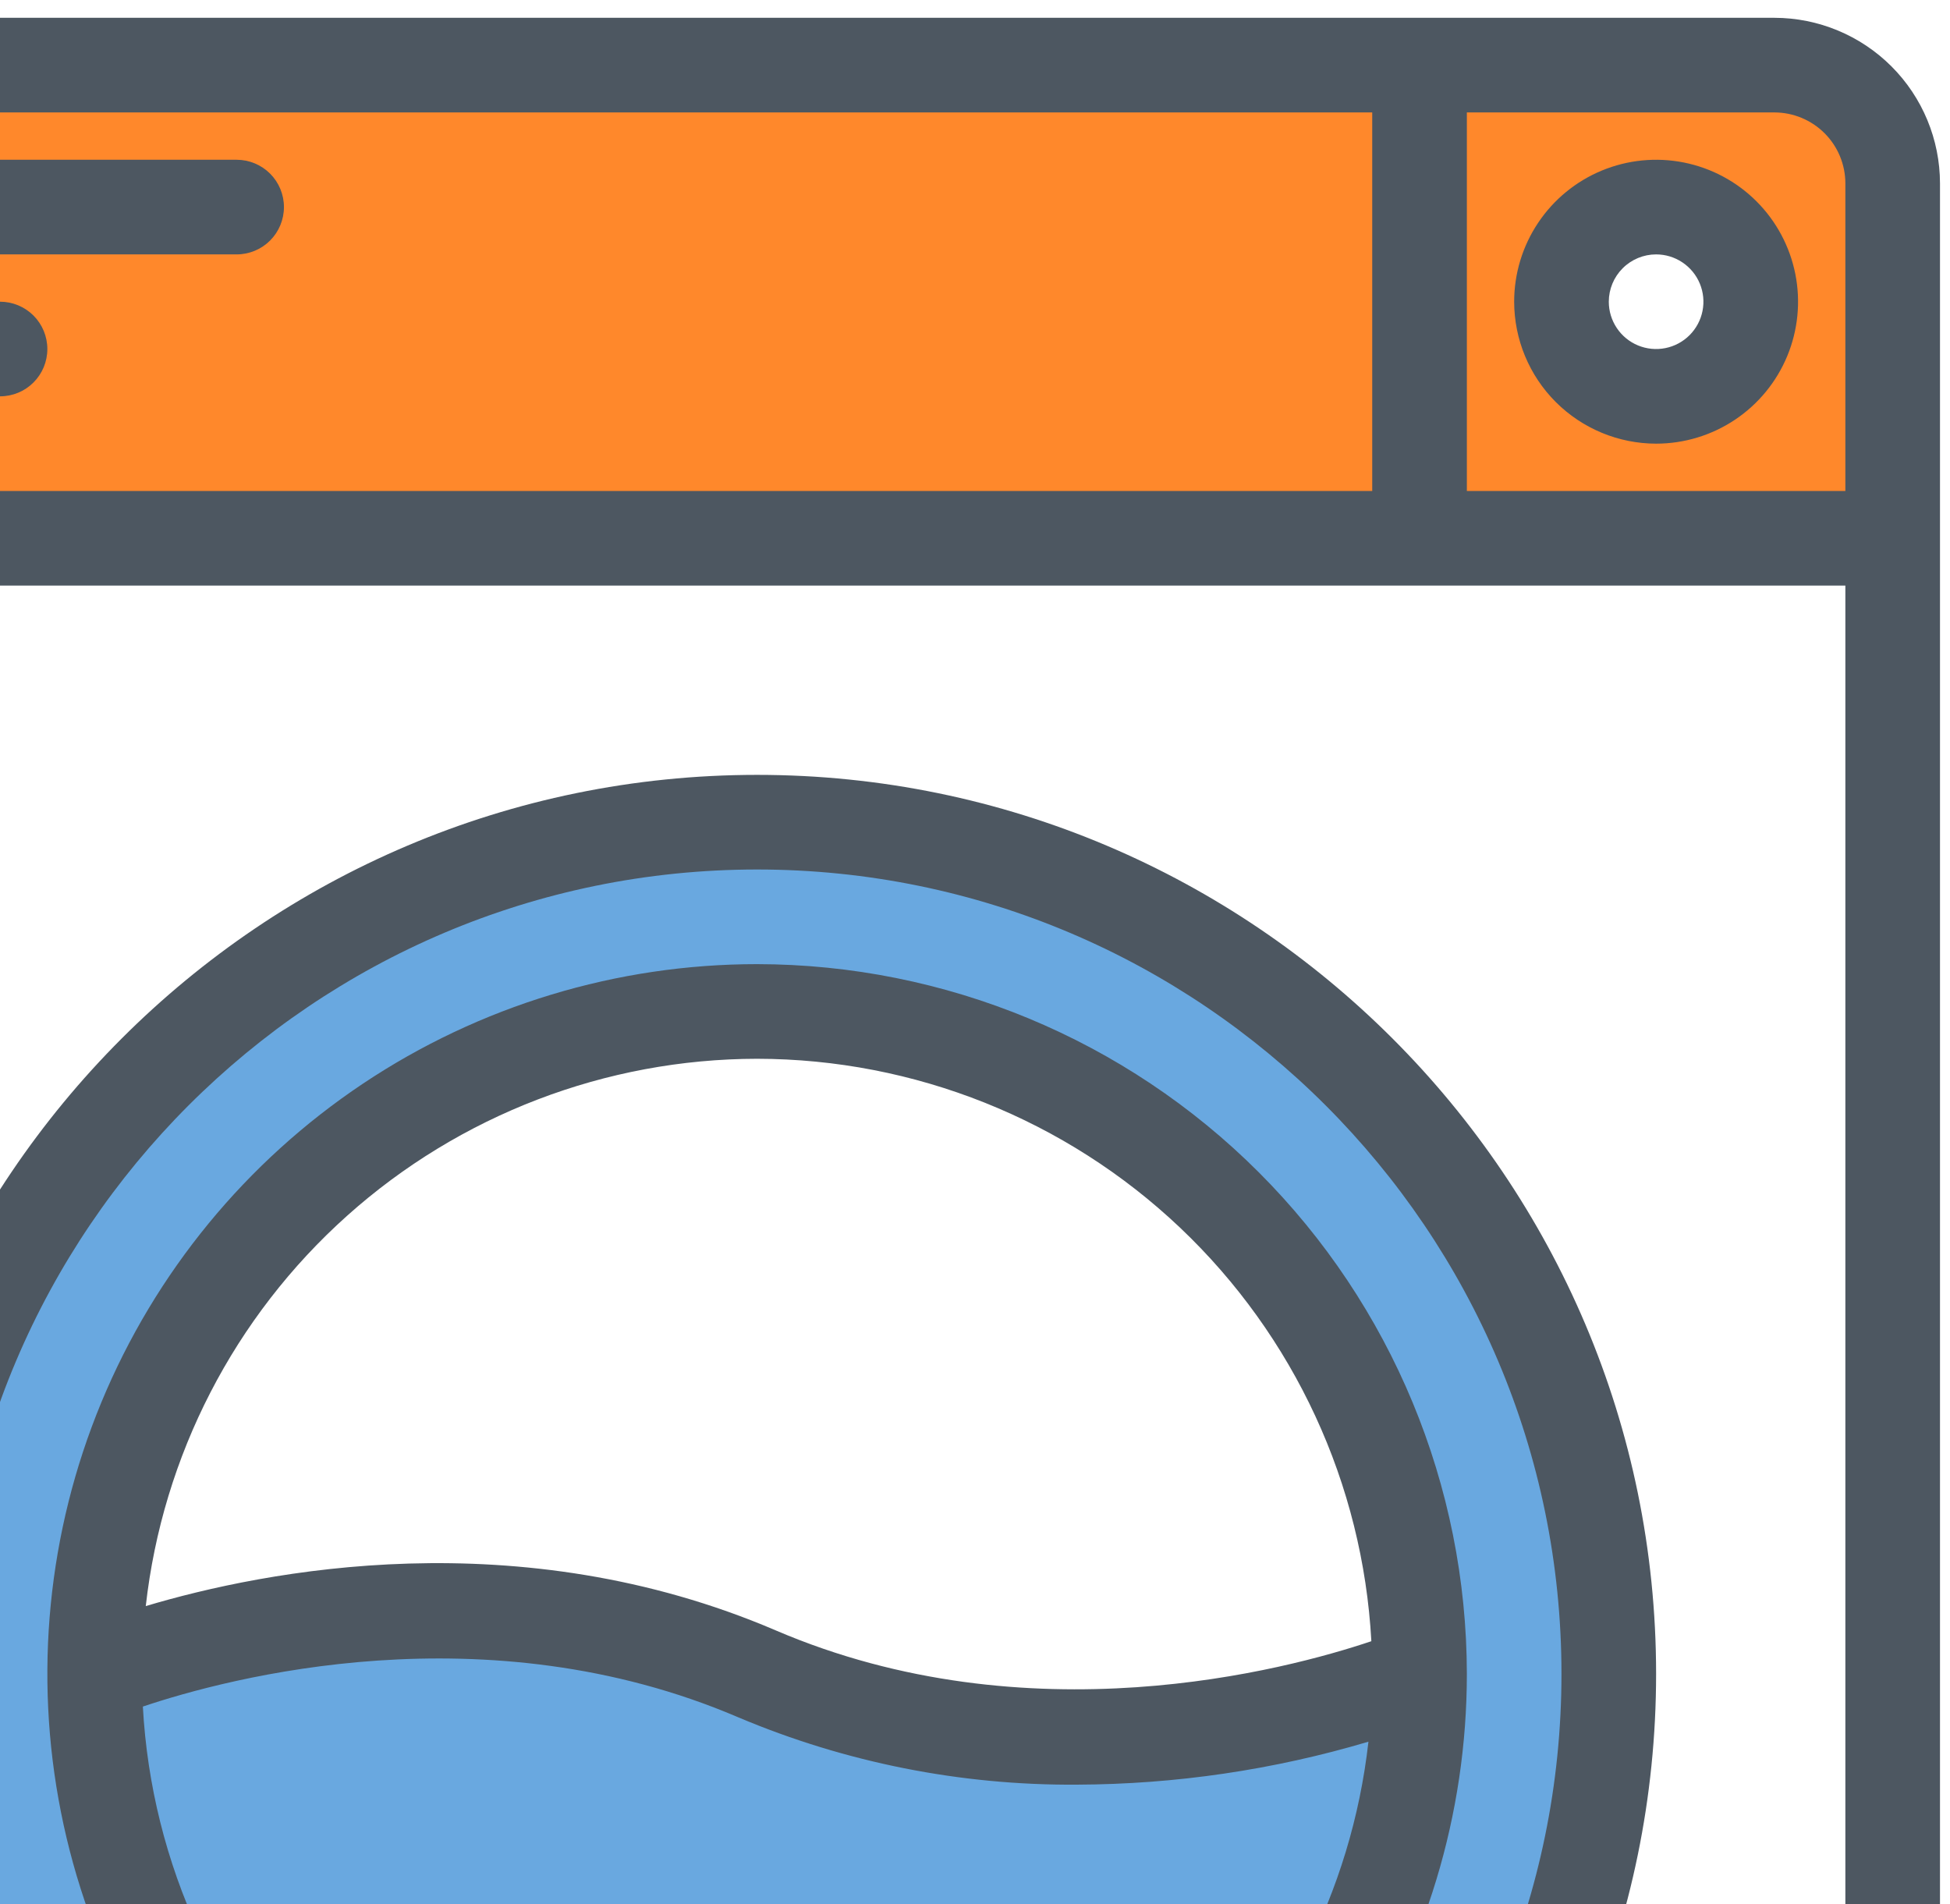
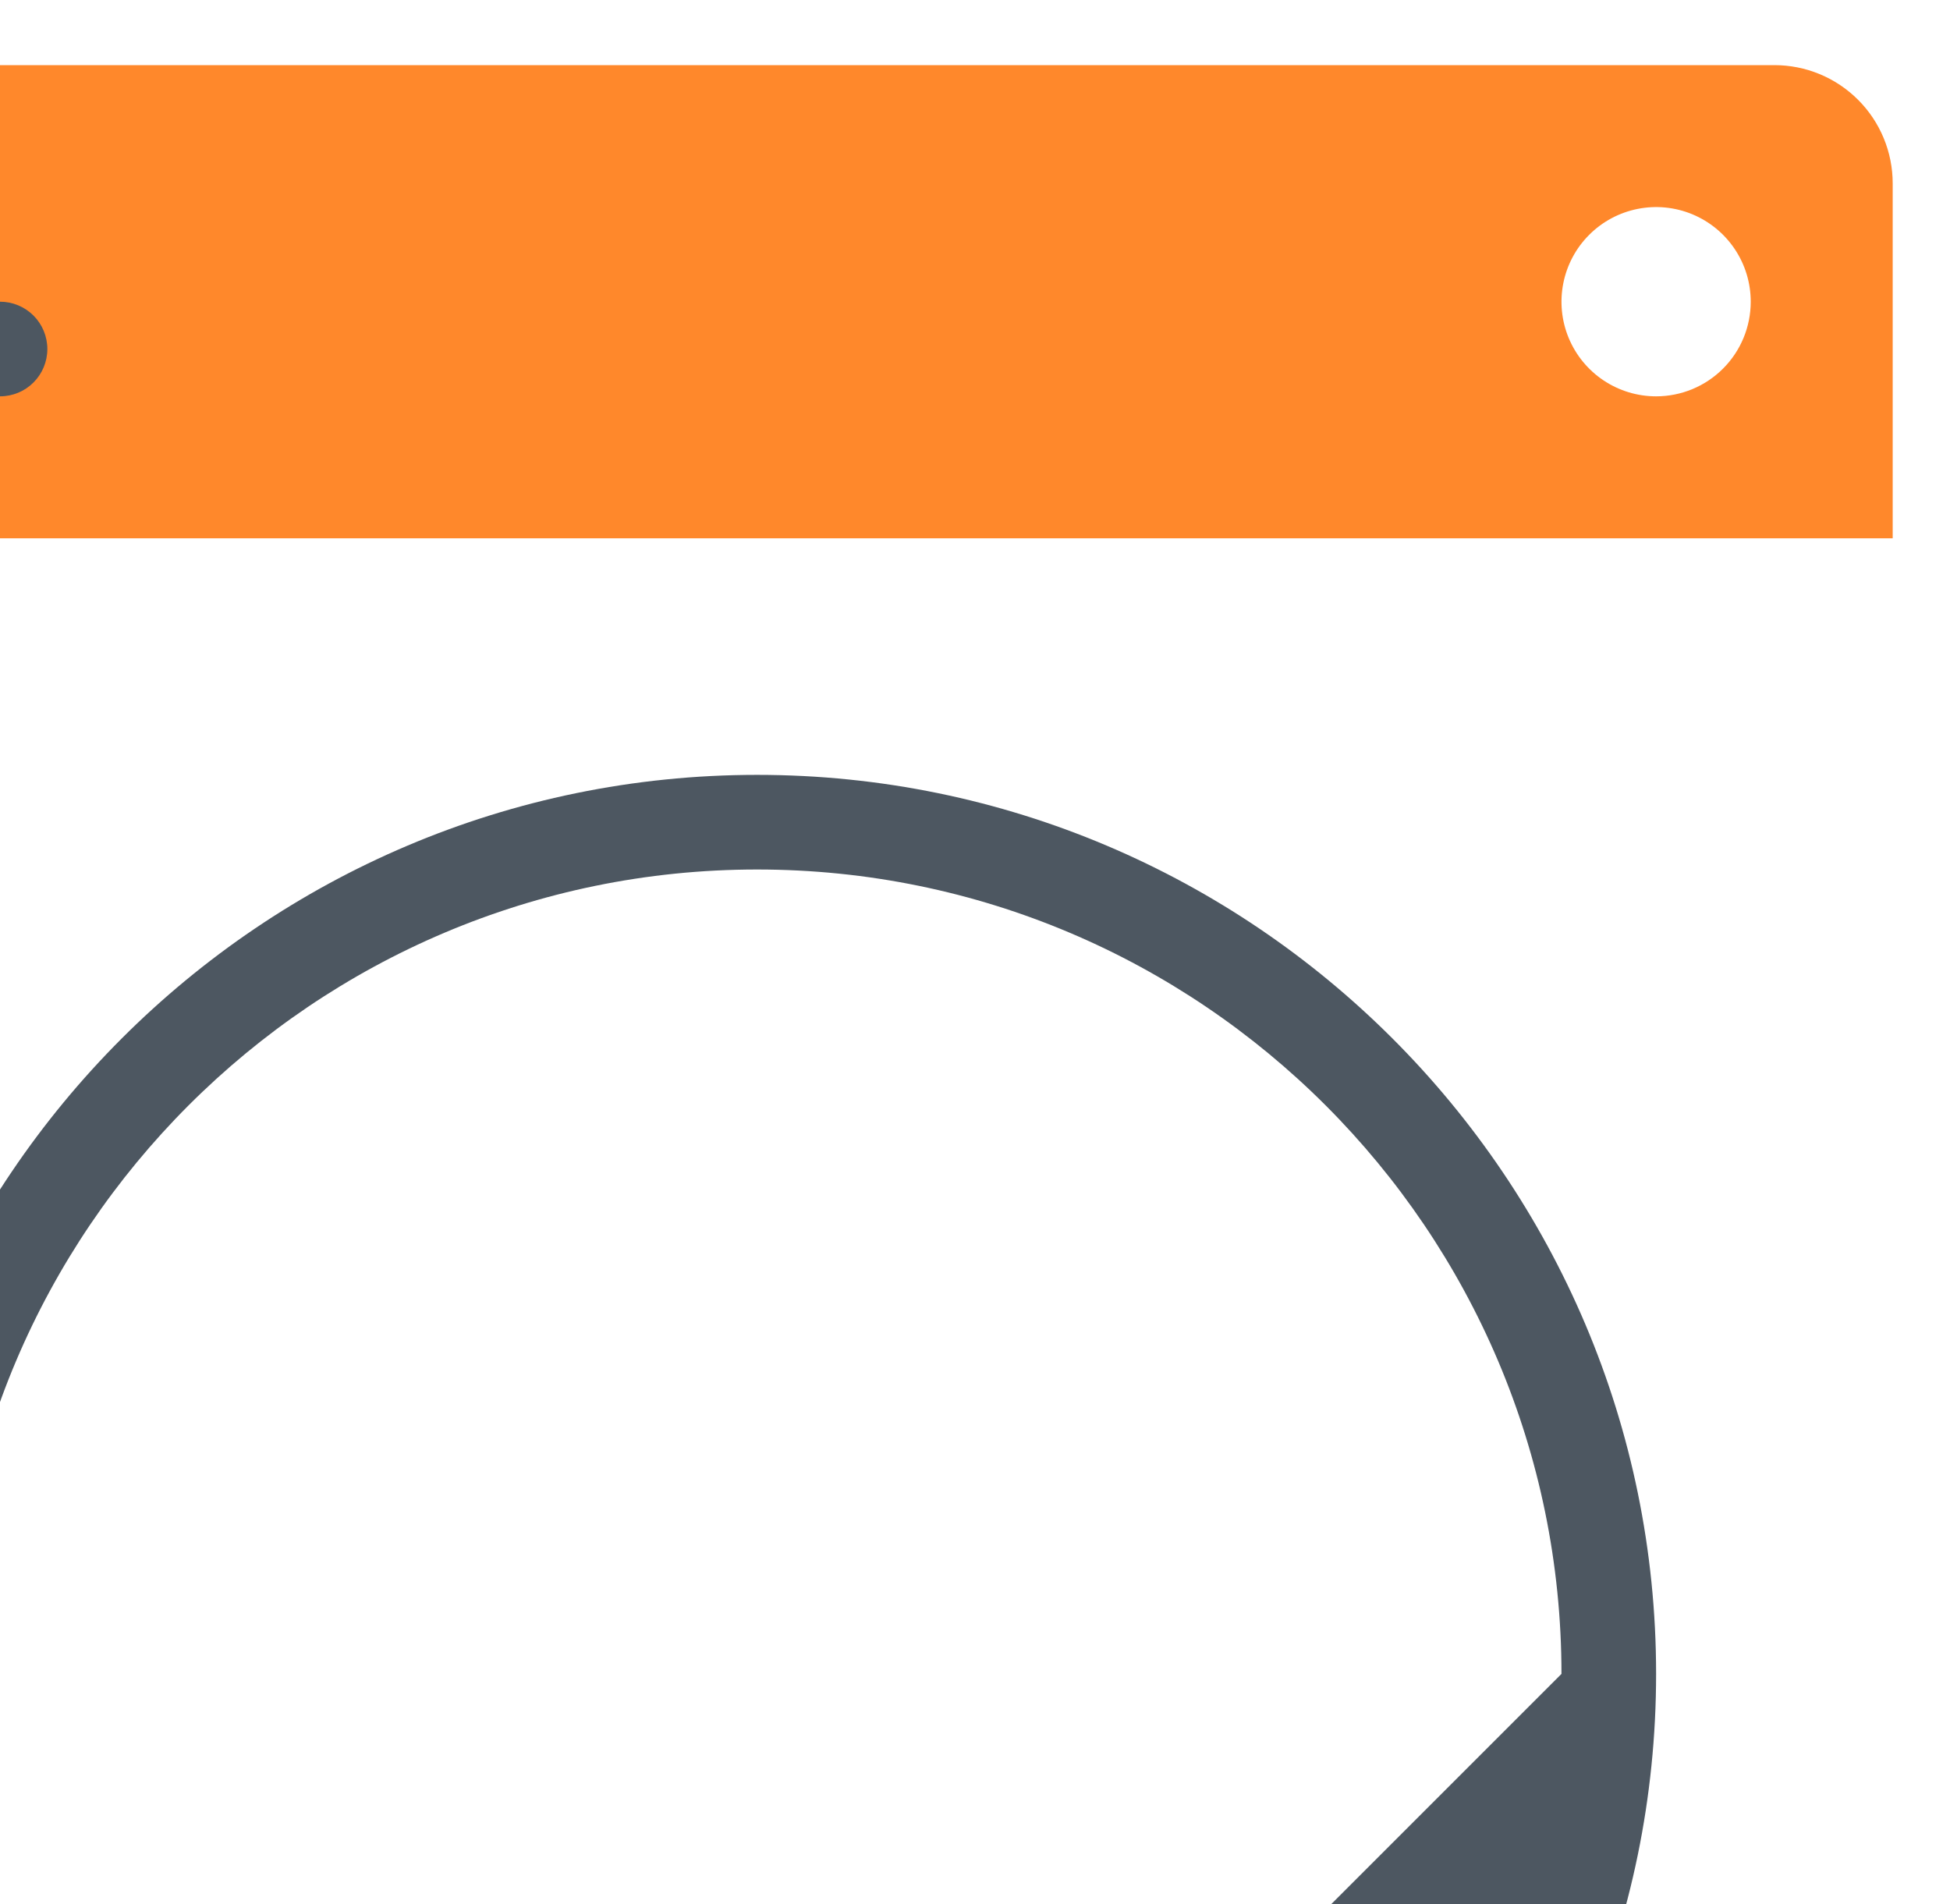
<svg xmlns="http://www.w3.org/2000/svg" width="85" height="83" viewBox="0 0 85 83" fill="none">
  <path d="M77.346 2.839H-11.342C-12.019 2.839 -12.69 2.972 -13.315 3.231C-13.941 3.49 -14.509 3.87 -14.988 4.349C-15.467 4.827 -15.847 5.396 -16.106 6.022C-16.365 6.647 -16.498 7.318 -16.498 7.995V23.464H82.502V7.995C82.502 7.318 82.369 6.647 82.11 6.022C81.851 5.396 81.471 4.827 80.992 4.349C80.513 3.87 79.945 3.49 79.319 3.231C78.694 2.972 78.023 2.839 77.346 2.839ZM72.189 17.276C71.374 17.276 70.576 17.034 69.898 16.581C69.219 16.128 68.691 15.484 68.378 14.73C68.066 13.976 67.985 13.147 68.144 12.347C68.303 11.546 68.696 10.811 69.273 10.235C69.85 9.658 70.585 9.265 71.385 9.106C72.185 8.946 73.014 9.028 73.768 9.34C74.522 9.653 75.166 10.181 75.619 10.86C76.073 11.538 76.314 12.335 76.314 13.151C76.314 14.245 75.88 15.295 75.106 16.068C74.333 16.842 73.284 17.276 72.189 17.276Z" fill="#FF882B" />
-   <path d="M33.002 35.839C25.659 35.839 18.482 38.016 12.376 42.096C6.271 46.175 1.513 51.973 -1.297 58.757C-4.107 65.54 -4.842 73.005 -3.41 80.207C-1.977 87.408 1.559 94.023 6.751 99.215C11.943 104.407 18.558 107.943 25.759 109.376C32.961 110.808 40.425 110.073 47.209 107.263C53.993 104.453 59.791 99.695 63.87 93.589C67.95 87.484 70.127 80.306 70.127 72.964C70.127 63.118 66.216 53.675 59.253 46.712C52.291 39.75 42.848 35.839 33.002 35.839ZM33.002 44.089C40.66 44.089 48.005 47.131 53.42 52.546C58.835 57.961 61.877 65.306 61.877 72.964C61.877 72.964 47.44 79.151 33.002 72.964C18.564 66.776 4.127 72.964 4.127 72.964C4.127 65.306 7.169 57.961 12.584 52.546C17.999 47.131 25.344 44.089 33.002 44.089Z" fill="#066FCB" fill-opacity="0.6" />
-   <path d="M77.346 0.776H-11.342C-13.256 0.778 -15.091 1.54 -16.444 2.893C-17.797 4.246 -18.558 6.081 -18.561 7.995V115.245C-18.559 116.611 -18.171 117.948 -17.441 119.102C-16.711 120.256 -15.669 121.179 -14.435 121.765V126.589C-14.435 127.136 -14.218 127.66 -13.832 128.047C-13.445 128.434 -12.92 128.651 -12.373 128.651H0.002C0.549 128.651 1.074 128.434 1.46 128.047C1.847 127.66 2.064 127.136 2.064 126.589V122.464H63.94V126.589C63.94 127.136 64.157 127.66 64.543 128.047C64.93 128.434 65.455 128.651 66.002 128.651H78.377C78.924 128.651 79.449 128.434 79.835 128.047C80.222 127.66 80.439 127.136 80.439 126.589V121.765C81.673 121.179 82.715 120.256 83.445 119.102C84.175 117.948 84.563 116.611 84.564 115.245V7.995C84.562 6.081 83.801 4.246 82.448 2.893C81.094 1.54 79.26 0.778 77.346 0.776ZM-14.435 7.995C-14.435 7.175 -14.109 6.388 -13.529 5.808C-12.949 5.228 -12.162 4.902 -11.342 4.901H59.815V21.401H-14.435V7.995ZM-2.061 124.526H-10.31V122.464H-2.061V124.526ZM76.314 124.526H68.064V122.464H76.314V124.526ZM80.439 115.245C80.439 116.065 80.113 116.852 79.533 117.432C78.953 118.012 78.166 118.338 77.346 118.339H-11.342C-12.162 118.338 -12.949 118.012 -13.529 117.432C-14.109 116.852 -14.435 116.065 -14.435 115.245V25.526H80.439V115.245ZM80.439 21.401H63.94V4.901H77.346C78.166 4.902 78.953 5.228 79.533 5.808C80.113 6.388 80.439 7.175 80.439 7.995V21.401Z" fill="#4D5761" />
-   <path d="M72.189 72.964C72.189 51.356 54.61 33.776 33.002 33.776C11.394 33.776 -6.186 51.356 -6.186 72.964C-6.186 94.572 11.394 112.151 33.002 112.151C54.61 112.151 72.189 94.572 72.189 72.964ZM33.002 108.026C13.668 108.026 -2.061 92.297 -2.061 72.964C-2.061 53.63 13.668 37.901 33.002 37.901C52.336 37.901 68.064 53.63 68.064 72.964C68.064 92.297 52.336 108.026 33.002 108.026Z" fill="#4D5761" />
-   <path d="M33.002 42.026C26.883 42.026 20.902 43.841 15.814 47.24C10.726 50.64 6.761 55.471 4.419 61.125C2.078 66.778 1.465 72.998 2.659 78.999C3.853 85.001 6.799 90.513 11.126 94.84C15.453 99.167 20.965 102.113 26.966 103.307C32.968 104.501 39.188 103.888 44.841 101.546C50.494 99.205 55.326 95.24 58.726 90.152C62.125 85.064 63.94 79.083 63.94 72.964C63.93 64.762 60.668 56.898 54.868 51.098C49.068 45.298 41.204 42.036 33.002 42.026ZM33.002 46.151C39.864 46.16 46.462 48.795 51.442 53.517C56.421 58.238 59.404 64.687 59.777 71.539C56.051 72.792 44.837 75.793 33.815 71.068C22.6 66.262 11.542 68.458 6.354 70.008C7.089 63.452 10.212 57.397 15.127 52.997C20.042 48.597 26.405 46.16 33.002 46.151ZM33.002 99.776C26.14 99.768 19.541 97.133 14.562 92.411C9.583 87.69 6.6 81.24 6.227 74.388C9.953 73.136 21.167 70.135 32.189 74.86C36.854 76.829 41.872 77.826 46.936 77.792C51.242 77.777 55.523 77.147 59.65 75.919C58.914 82.475 55.791 88.531 50.877 92.931C45.962 97.331 39.599 99.768 33.002 99.776Z" fill="#4D5761" />
-   <path d="M-10.31 11.089H10.315C10.861 11.089 11.386 10.872 11.773 10.485C12.16 10.098 12.377 9.573 12.377 9.026C12.377 8.479 12.16 7.955 11.773 7.568C11.386 7.181 10.861 6.964 10.315 6.964H-10.31C-10.858 6.964 -11.382 7.181 -11.769 7.568C-12.156 7.955 -12.373 8.479 -12.373 9.026C-12.373 9.573 -12.156 10.098 -11.769 10.485C-11.382 10.872 -10.858 11.089 -10.31 11.089Z" fill="#4D5761" />
+   <path d="M72.189 72.964C72.189 51.356 54.61 33.776 33.002 33.776C11.394 33.776 -6.186 51.356 -6.186 72.964C-6.186 94.572 11.394 112.151 33.002 112.151C54.61 112.151 72.189 94.572 72.189 72.964ZM33.002 108.026C13.668 108.026 -2.061 92.297 -2.061 72.964C-2.061 53.63 13.668 37.901 33.002 37.901C52.336 37.901 68.064 53.63 68.064 72.964Z" fill="#4D5761" />
  <path d="M-10.31 17.276H0.002C0.549 17.276 1.074 17.059 1.46 16.672C1.847 16.285 2.064 15.761 2.064 15.214C2.064 14.667 1.847 14.142 1.46 13.755C1.074 13.369 0.549 13.151 0.002 13.151H-10.31C-10.858 13.151 -11.382 13.369 -11.769 13.755C-12.156 14.142 -12.373 14.667 -12.373 15.214C-12.373 15.761 -12.156 16.285 -11.769 16.672C-11.382 17.059 -10.858 17.276 -10.31 17.276Z" fill="#4D5761" />
-   <path d="M72.189 19.339C73.413 19.339 74.609 18.976 75.627 18.296C76.645 17.616 77.438 16.65 77.906 15.519C78.374 14.389 78.497 13.145 78.258 11.944C78.019 10.744 77.43 9.641 76.565 8.776C75.699 7.911 74.597 7.322 73.397 7.083C72.196 6.844 70.952 6.967 69.822 7.435C68.691 7.903 67.725 8.696 67.045 9.714C66.365 10.731 66.002 11.928 66.002 13.151C66.004 14.792 66.656 16.365 67.816 17.525C68.976 18.684 70.549 19.337 72.189 19.339ZM72.189 11.089C72.597 11.089 72.996 11.21 73.335 11.437C73.674 11.663 73.939 11.985 74.095 12.362C74.251 12.739 74.292 13.154 74.212 13.554C74.133 13.954 73.936 14.321 73.648 14.61C73.359 14.898 72.992 15.095 72.592 15.174C72.192 15.254 71.777 15.213 71.4 15.057C71.023 14.901 70.701 14.636 70.475 14.297C70.248 13.958 70.127 13.559 70.127 13.151C70.128 12.604 70.345 12.08 70.732 11.694C71.118 11.307 71.643 11.089 72.189 11.089Z" fill="#4D5761" />
</svg>